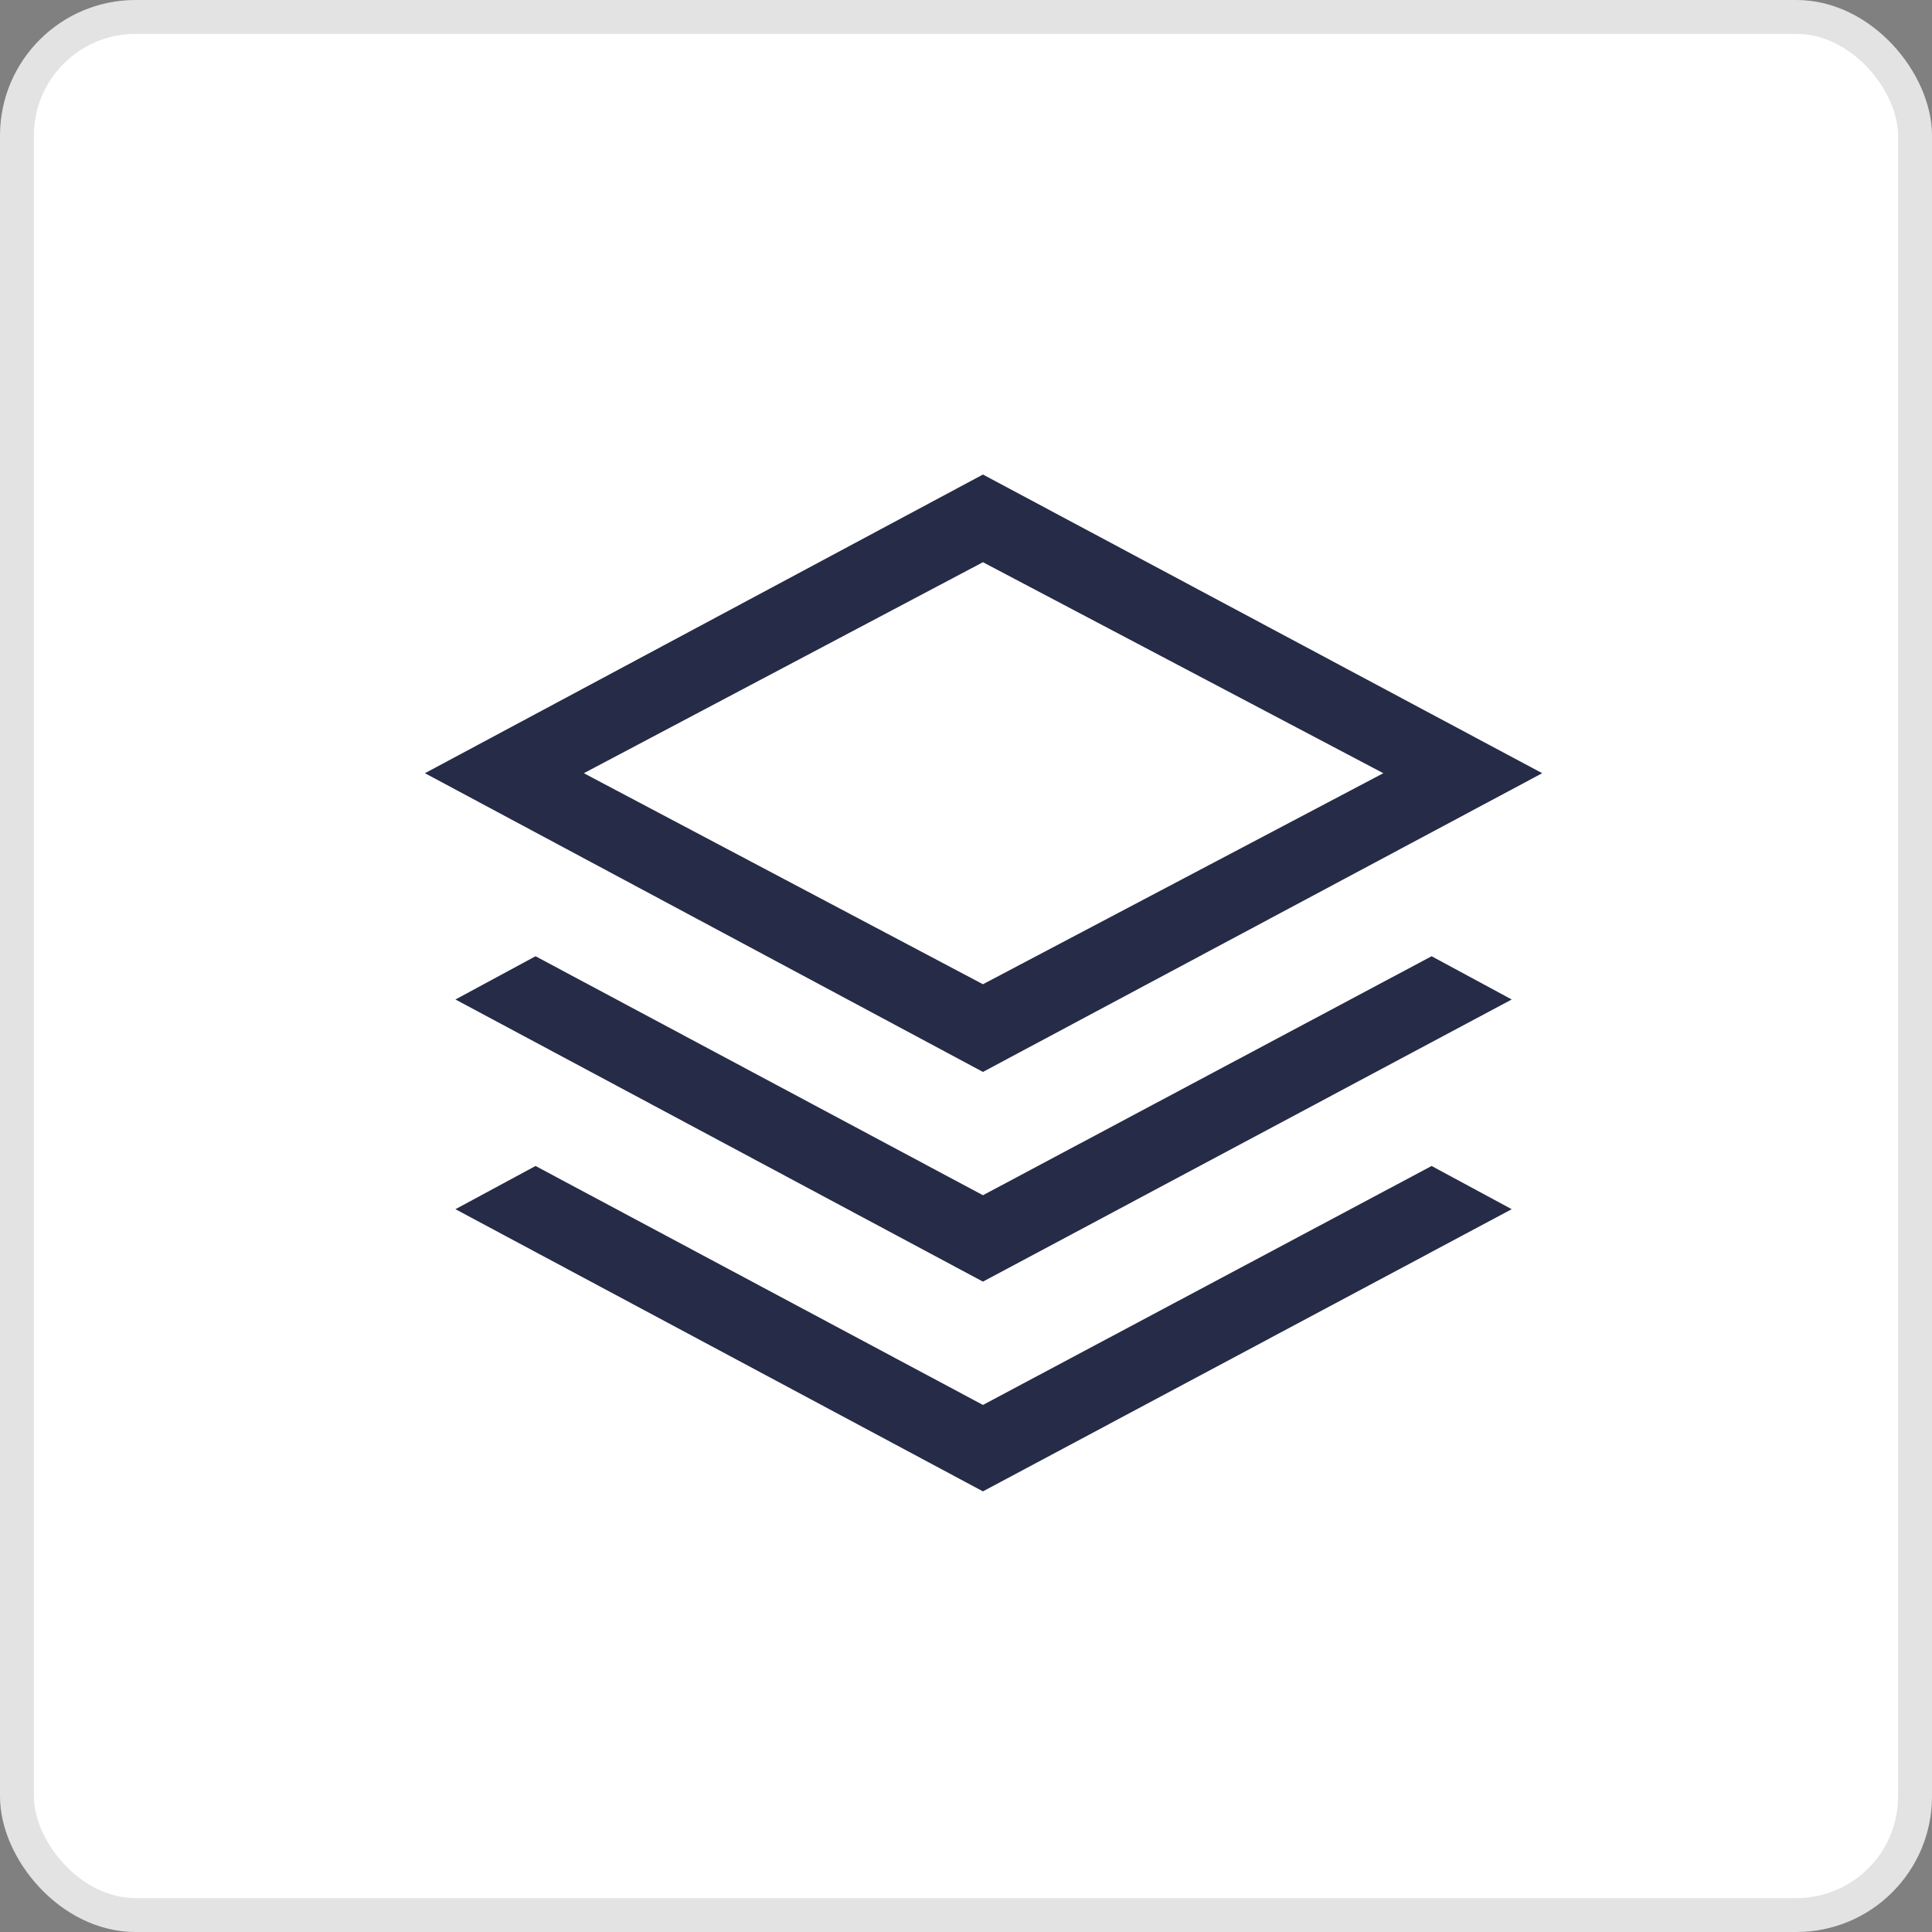
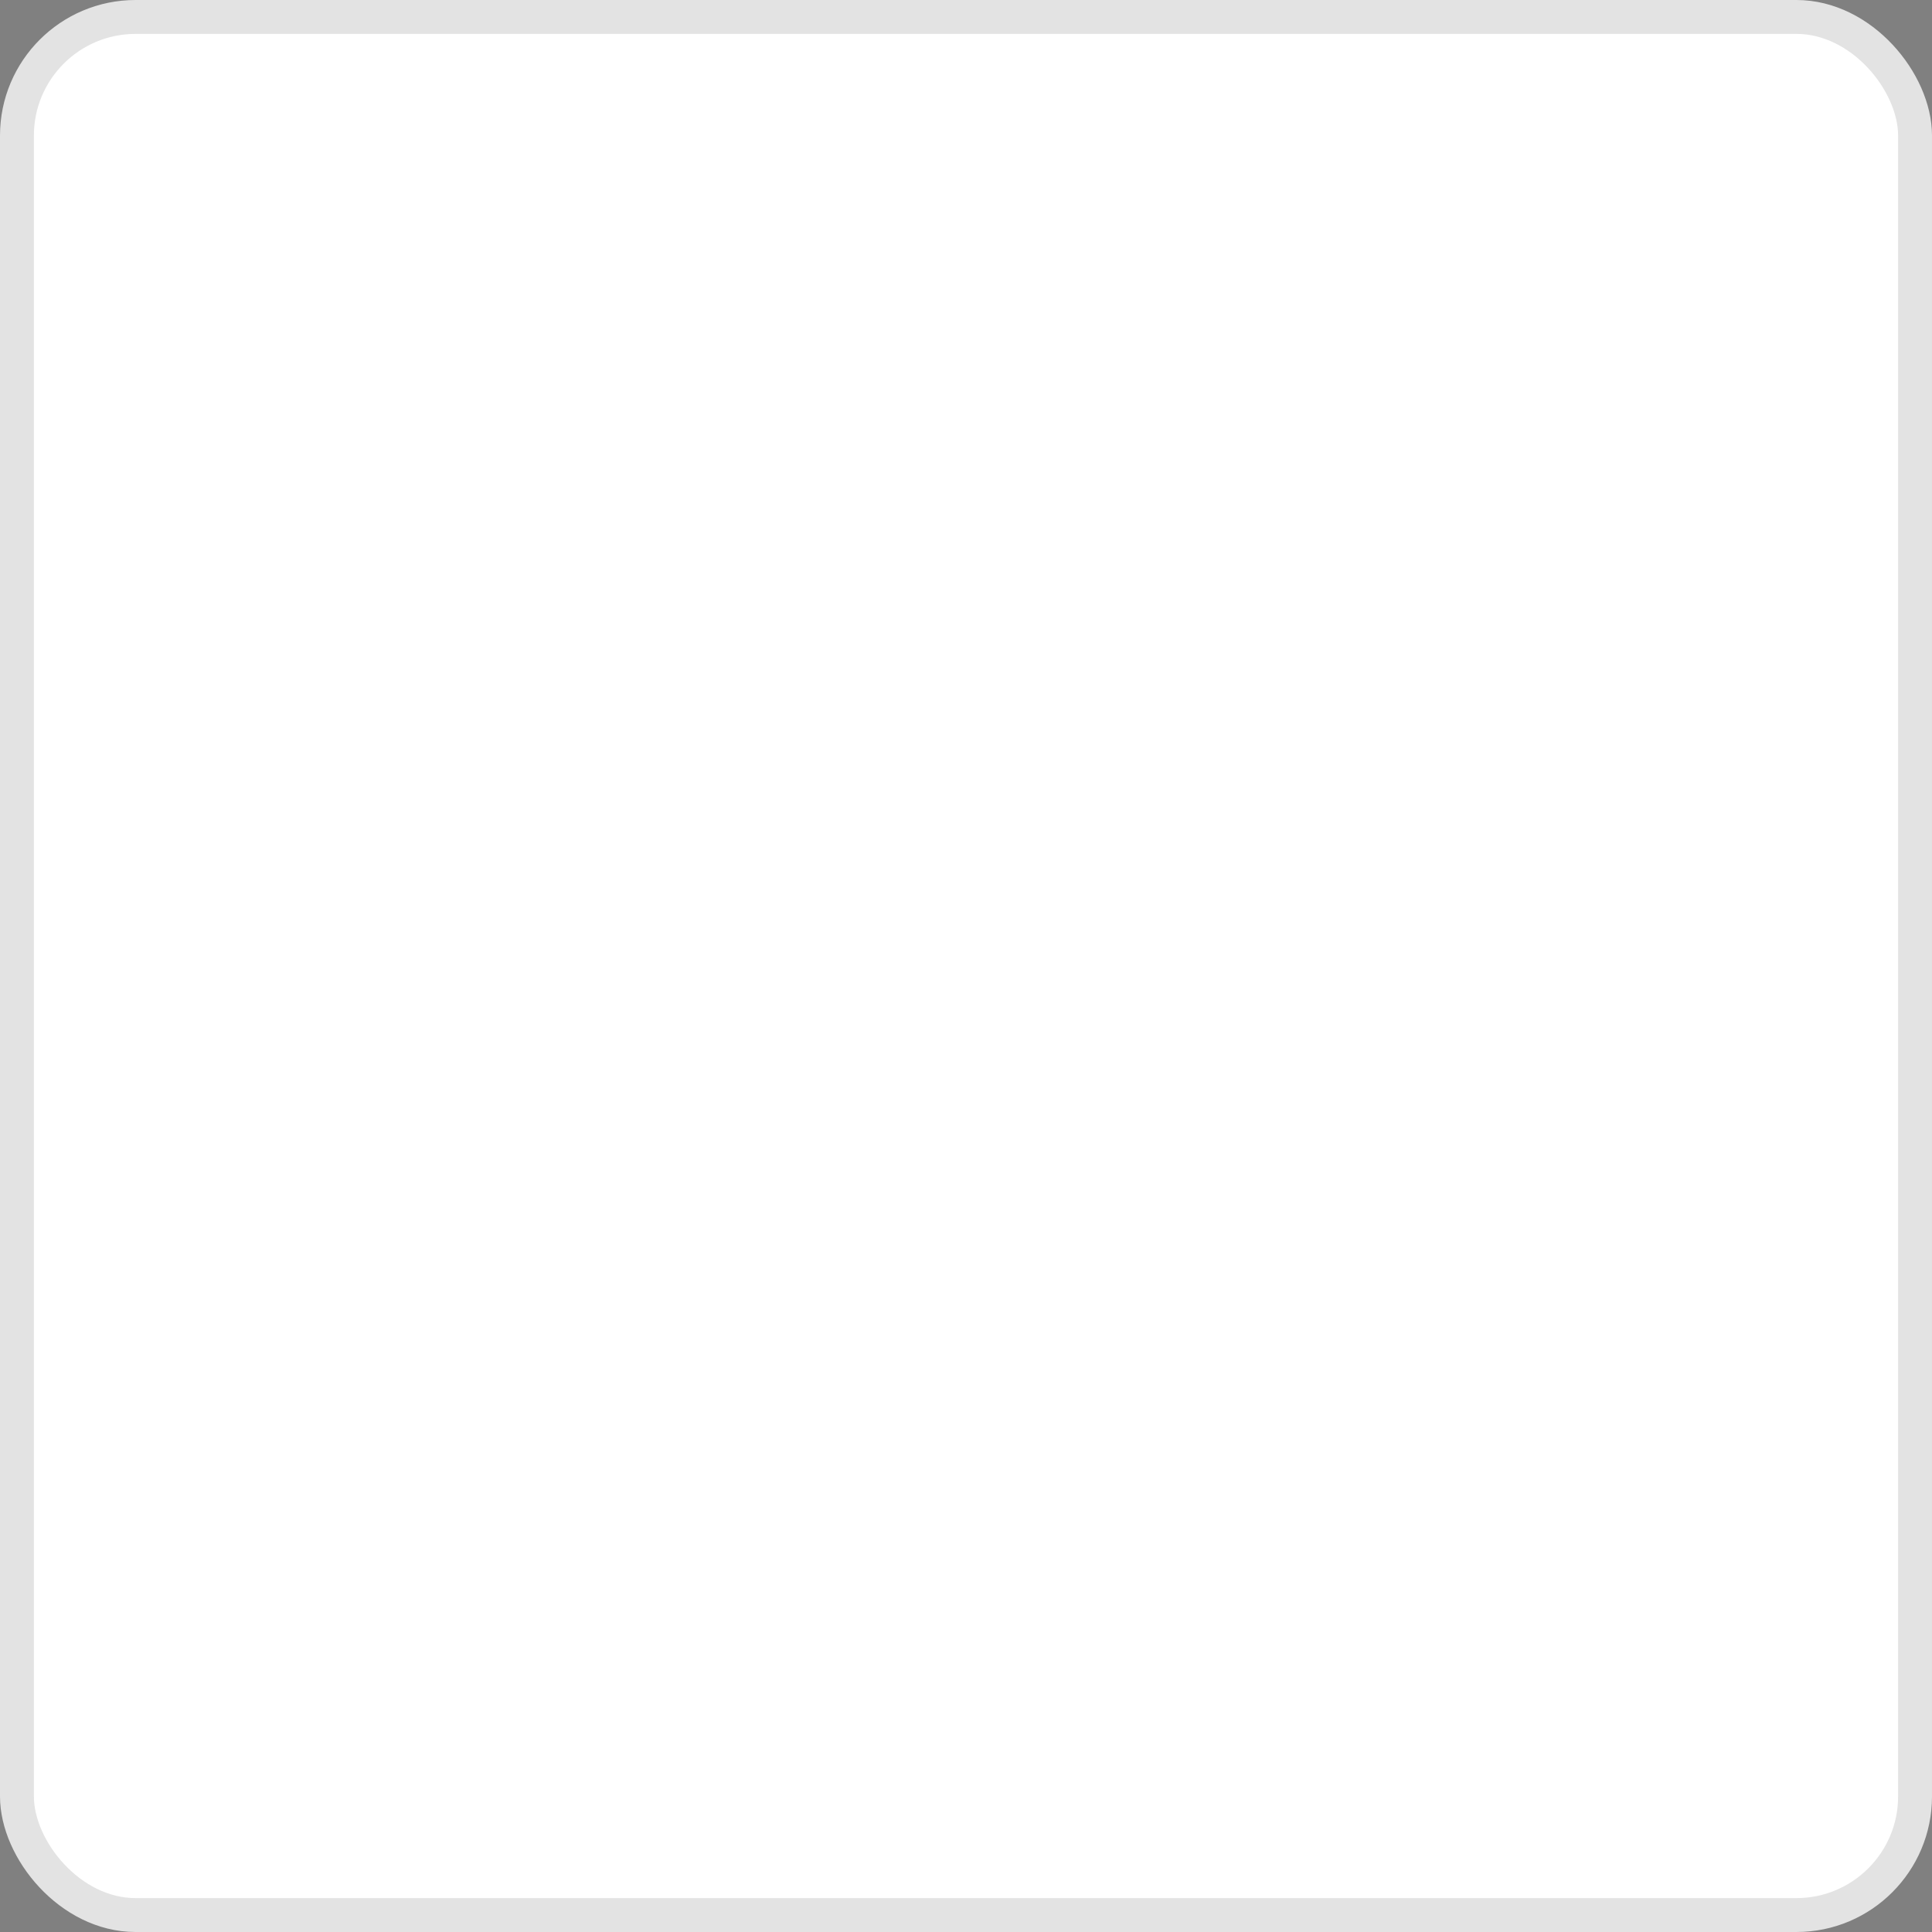
<svg xmlns="http://www.w3.org/2000/svg" width="57" height="57" viewBox="0 0 57 57" fill="none">
  <rect x="0" y="0" width="57" height="57" fill="#808080" stroke="none" />
  <rect x="0.5" y="0.5" width="56" height="56" rx="3.5" fill="white" stroke="#E3E3E3" />
-   <path d="M29 31.625L12.537 22.812L29 14L45.5 22.812L29 31.625ZM29 37.812L13.437 29.488L15.8 28.212L29 35.263L42.237 28.212L44.6 29.488L29 37.812ZM29 44L13.437 35.675L15.8 34.4L29 41.45L42.237 34.4L44.6 35.675L29 44ZM29 29.038L40.812 22.812L29 16.587L17.225 22.812L29 29.038Z" fill="#262B47" />
</svg>